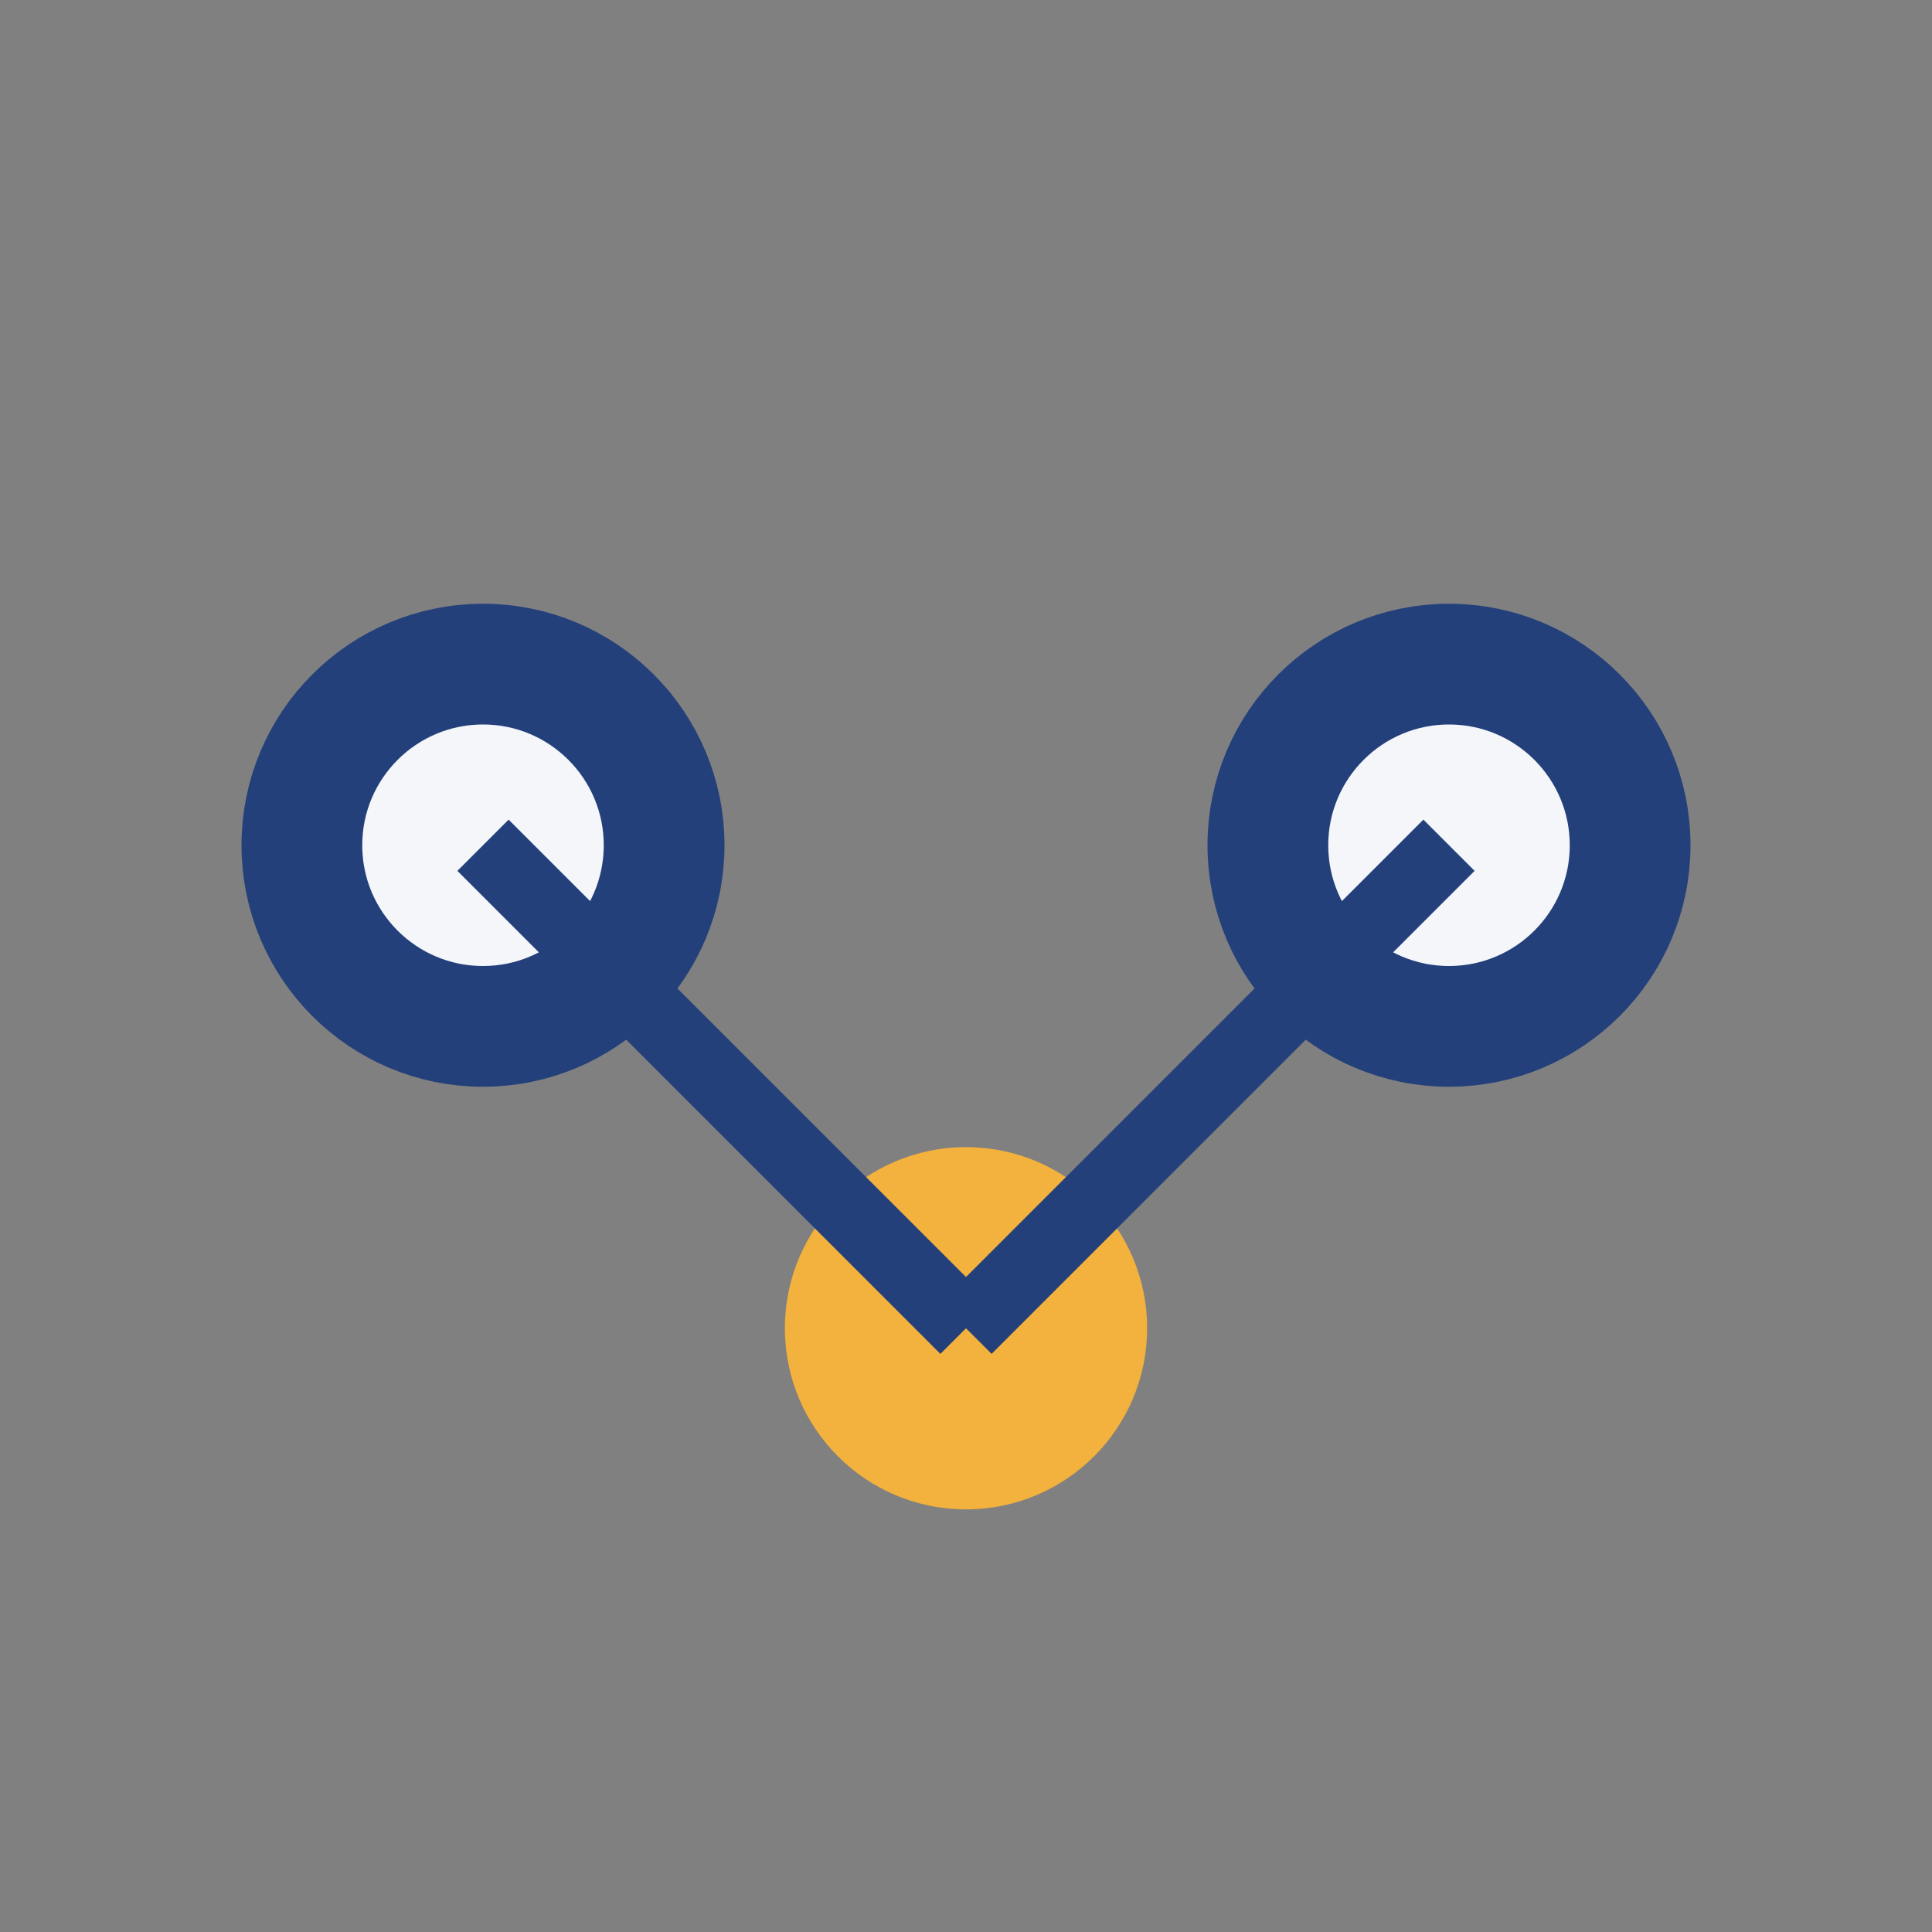
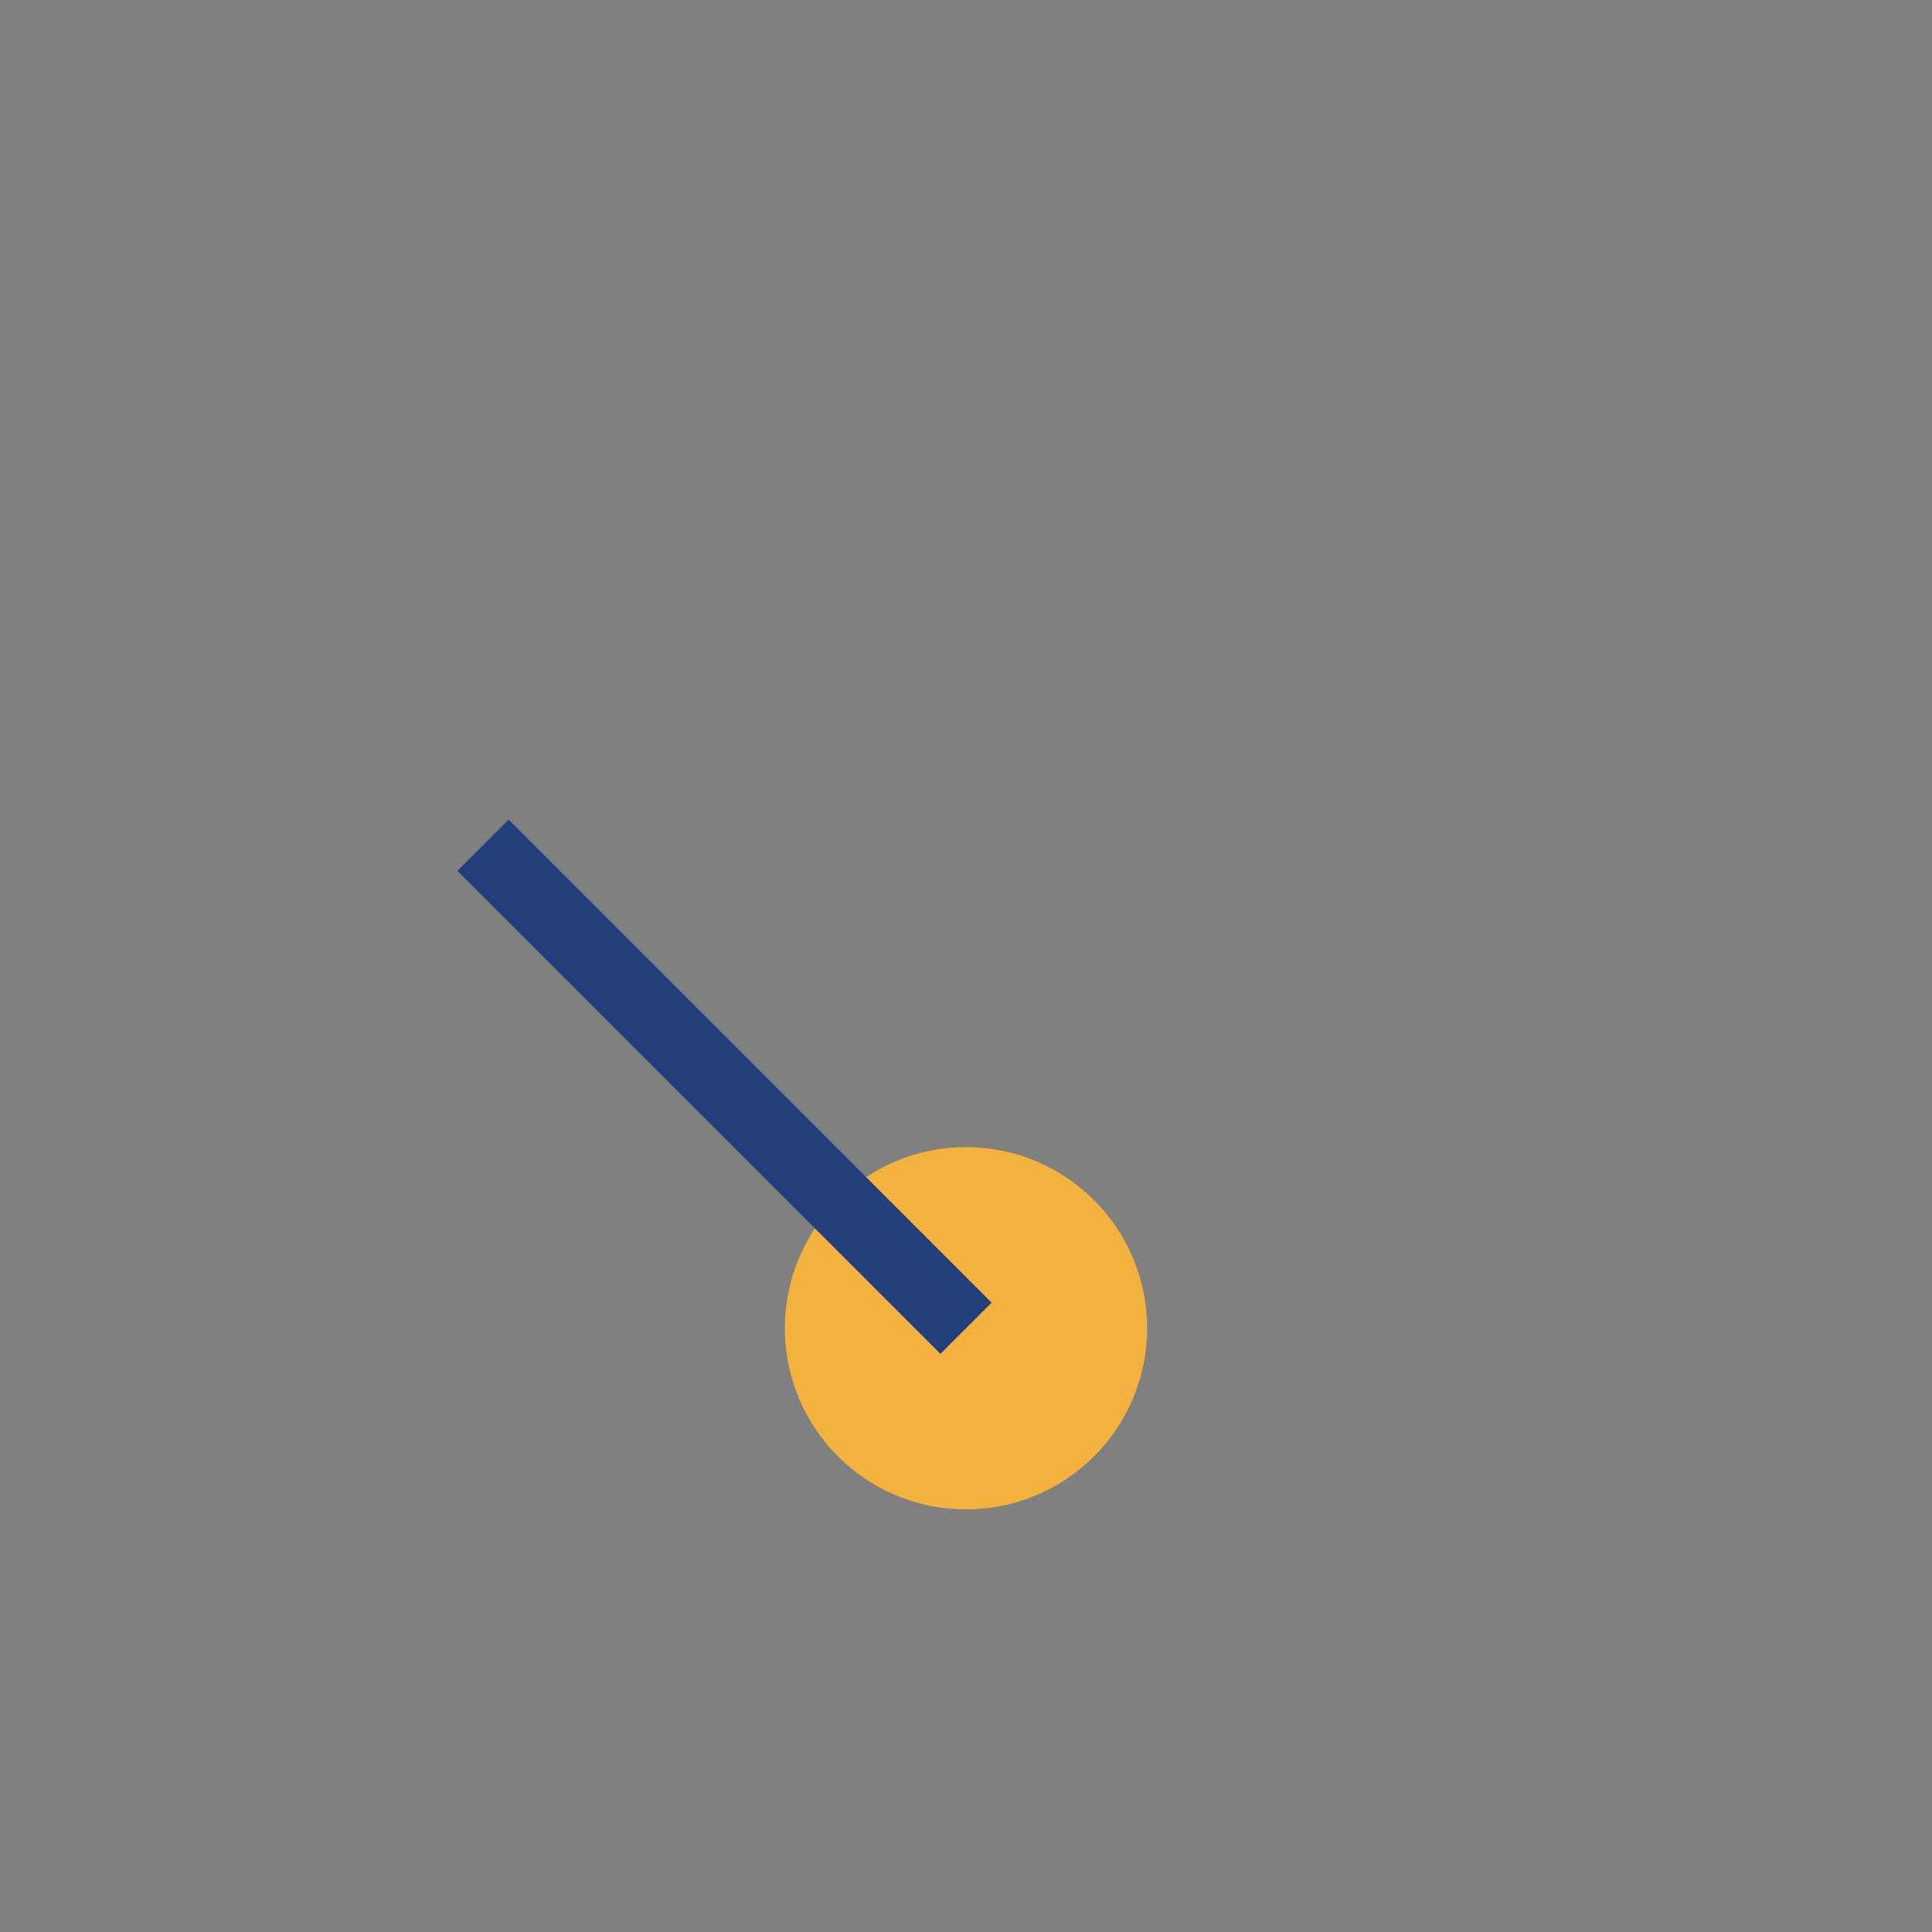
<svg xmlns="http://www.w3.org/2000/svg" width="32" height="32" viewBox="0 0 32 32">
  <rect x="0" y="0" width="32" height="32" fill="#808080" stroke="none" />
  <circle cx="16" cy="22" r="3" fill="#f3b13e" />
-   <circle cx="8" cy="14" r="3" fill="#f4f6fa" stroke="#24407a" stroke-width="2" />
-   <circle cx="24" cy="14" r="3" fill="#f4f6fa" stroke="#24407a" stroke-width="2" />
  <line x1="8" y1="14" x2="16" y2="22" stroke="#24407a" stroke-width="1.2" />
-   <line x1="24" y1="14" x2="16" y2="22" stroke="#24407a" stroke-width="1.2" />
</svg>